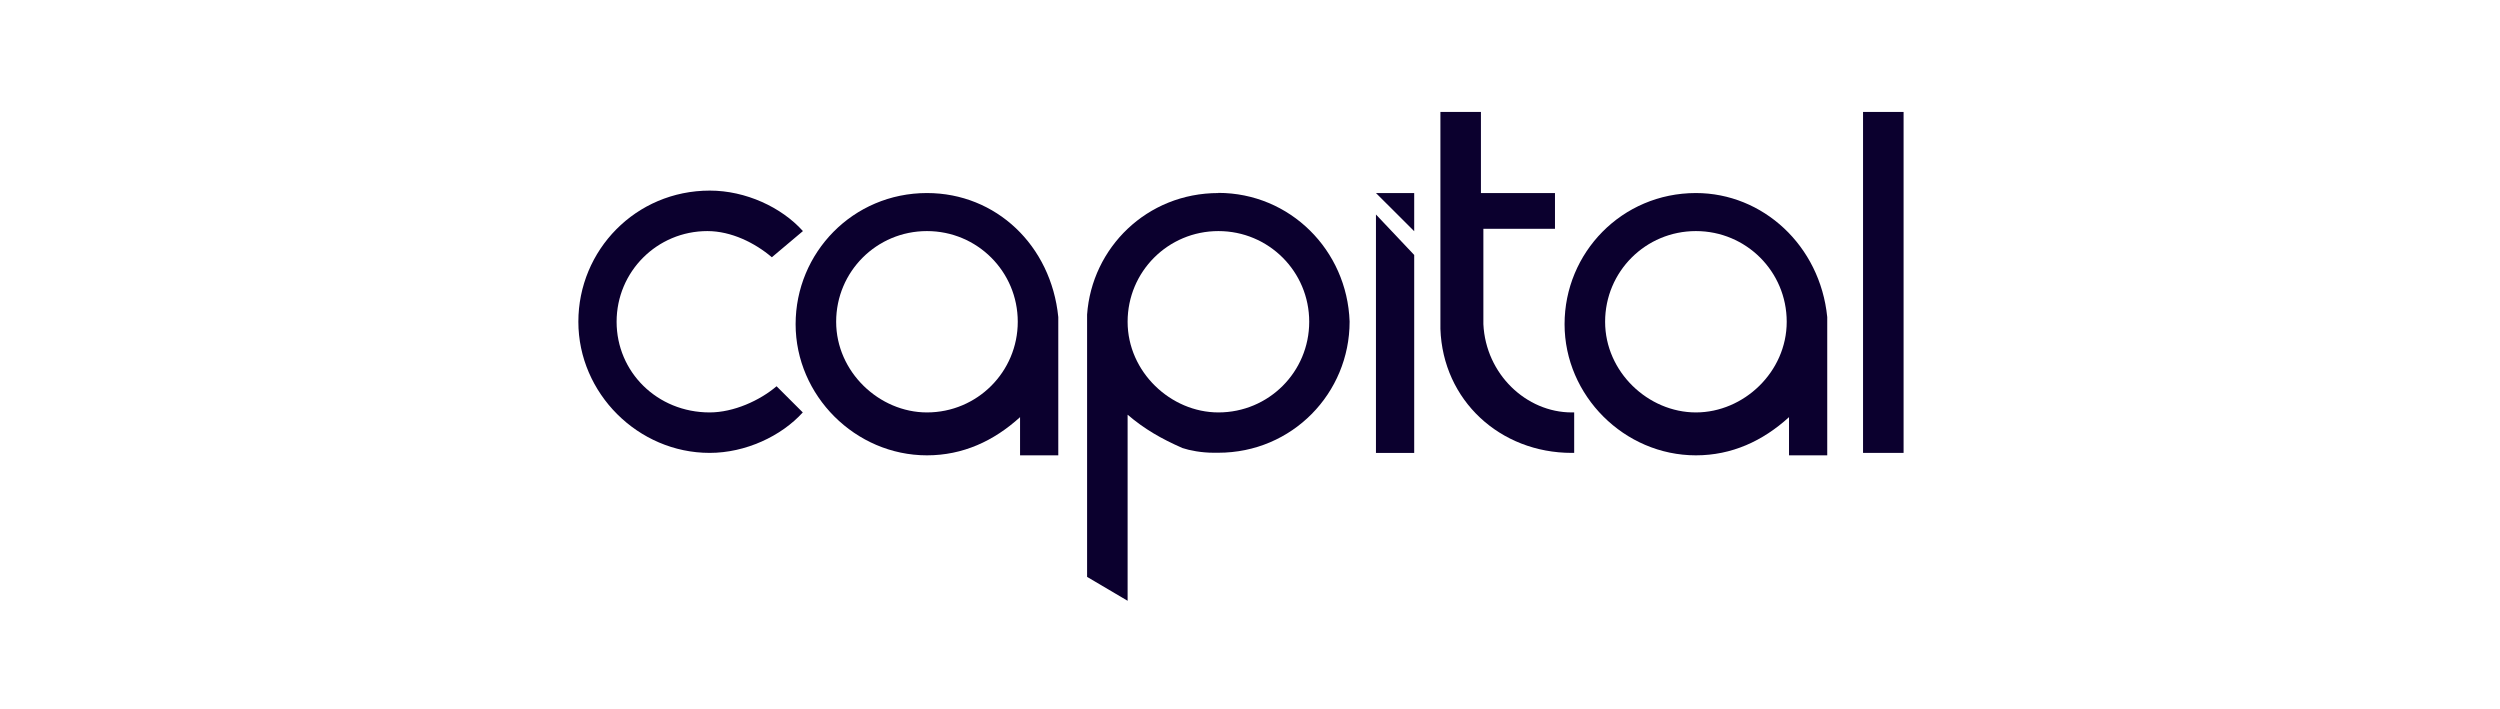
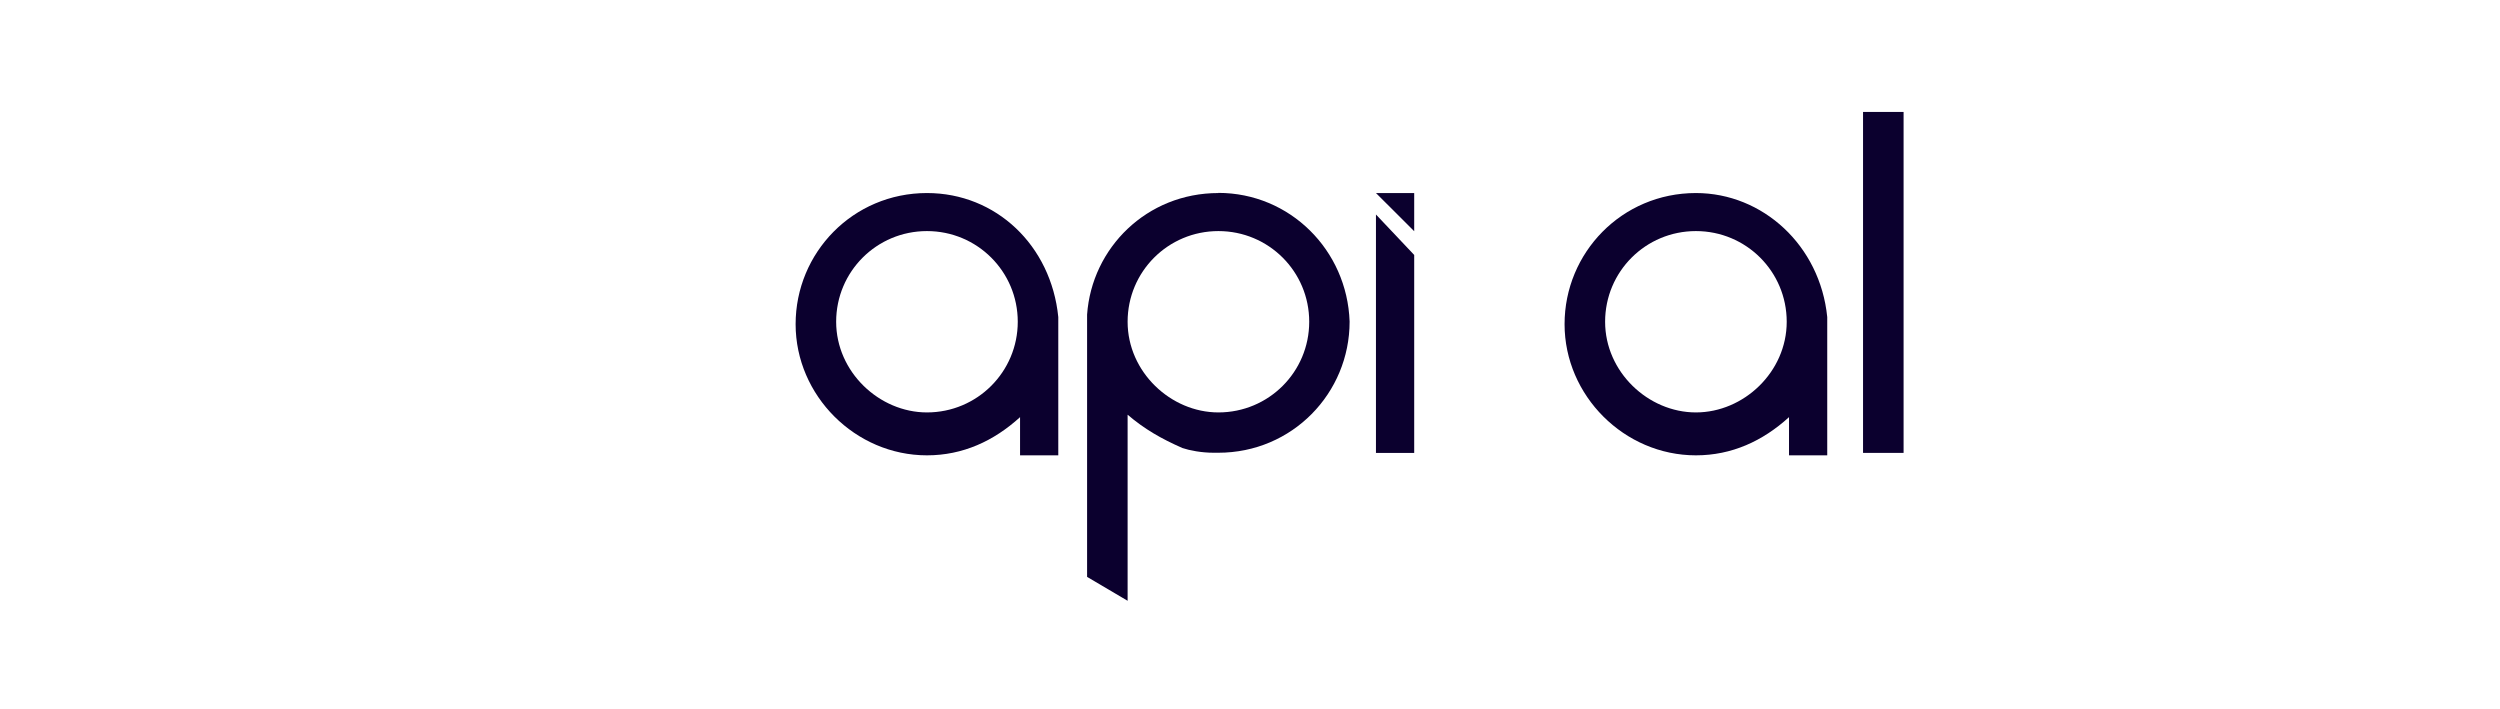
<svg xmlns="http://www.w3.org/2000/svg" width="134" height="38" viewBox="0 0 134 38" fill="none">
  <path d="M90.901 10.347C86.932 10.347 83.861 13.543 83.861 17.376C83.861 21.209 87.062 24.406 90.901 24.406C92.82 24.406 94.486 23.639 95.891 22.359V24.406H97.94V16.993C97.556 13.16 94.486 10.347 90.901 10.347ZM90.901 22.106C88.344 22.106 86.034 19.936 86.034 17.246C86.034 14.555 88.206 12.386 90.901 12.386C93.595 12.386 95.768 14.555 95.768 17.246C95.768 19.936 93.465 22.106 90.901 22.106Z" fill="#0B002E" />
  <path d="M102.032 6H99.859V24.275H102.032V6Z" fill="#0B002E" />
-   <path d="M38.039 22.106C35.222 22.106 33.05 19.936 33.05 17.246C33.05 14.555 35.222 12.386 37.917 12.386C39.199 12.386 40.473 13.022 41.371 13.789L43.037 12.386C41.886 11.105 39.966 10.216 38.047 10.216C34.071 10.216 31 13.413 31 17.246C31 21.079 34.201 24.275 38.039 24.275C39.959 24.275 41.878 23.378 43.029 22.106L41.624 20.703C40.726 21.47 39.322 22.106 38.039 22.106Z" fill="#0B002E" />
  <path d="M49.685 10.347C45.716 10.347 42.645 13.543 42.645 17.376C42.645 21.209 45.847 24.406 49.685 24.406C51.604 24.406 53.27 23.639 54.675 22.359V24.406H56.724V16.993C56.341 13.16 53.393 10.347 49.685 10.347ZM49.685 22.106C47.129 22.106 44.818 19.936 44.818 17.246C44.818 14.555 46.99 12.386 49.685 12.386C52.38 12.386 54.552 14.555 54.552 17.246C54.552 19.929 52.38 22.106 49.685 22.106Z" fill="#0B002E" />
-   <path d="M79.509 17.376V12.263H83.347V10.347H79.378V6H77.206V17.629C77.336 21.462 80.407 24.275 84.245 24.275H84.376V22.106H84.245C81.811 22.106 79.639 20.059 79.509 17.376Z" fill="#0B002E" />
  <path d="M65.307 10.347C61.469 10.347 58.521 13.283 58.268 16.862V30.921L60.44 32.202V22.228C61.338 22.995 62.229 23.509 63.38 24.015C63.764 24.145 64.401 24.267 65.046 24.267H65.299C69.268 24.267 72.339 21.071 72.339 17.238C72.208 13.405 69.138 10.339 65.299 10.339L65.307 10.347ZM65.307 22.106C62.751 22.106 60.44 19.936 60.44 17.246C60.44 14.555 62.612 12.386 65.307 12.386C68.001 12.386 70.174 14.555 70.174 17.246C70.174 19.936 68.001 22.106 65.307 22.106Z" fill="#0B002E" />
  <path d="M73.751 24.276H75.801V13.666L73.751 11.497V24.276Z" fill="#0B002E" />
  <path d="M75.801 12.393V10.347H73.751L75.801 12.393Z" fill="#0B002E" />
</svg>